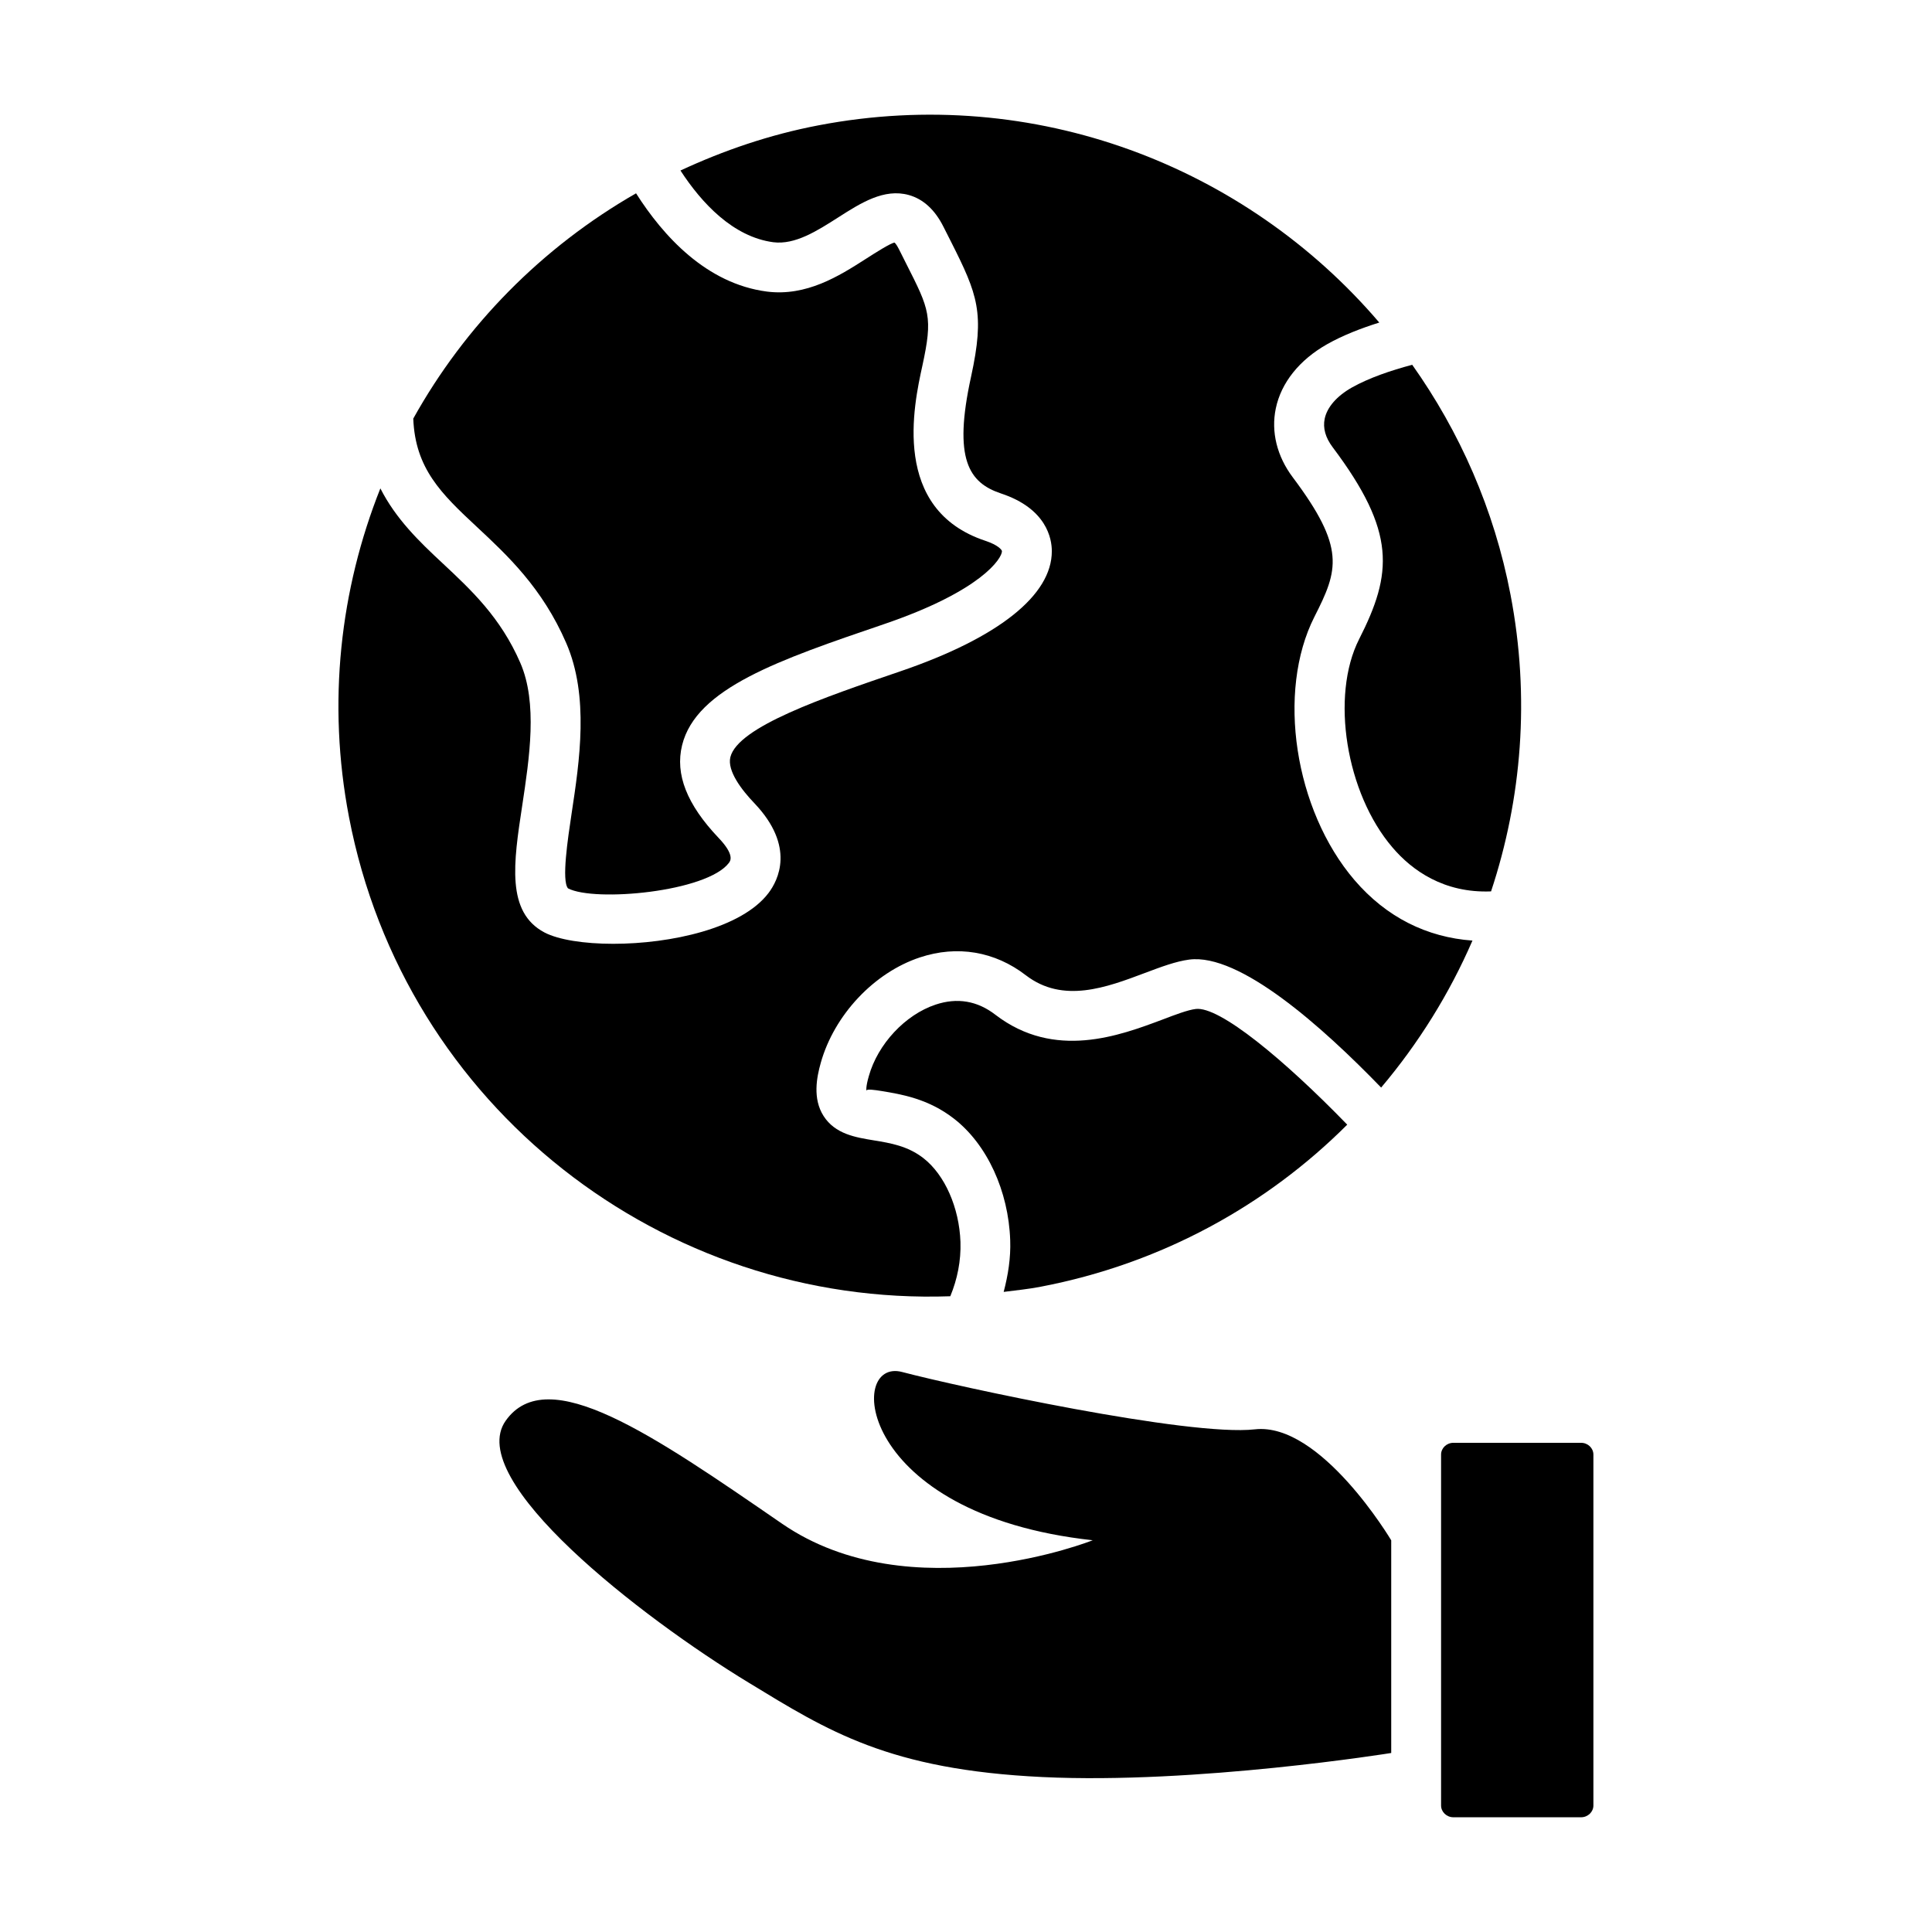
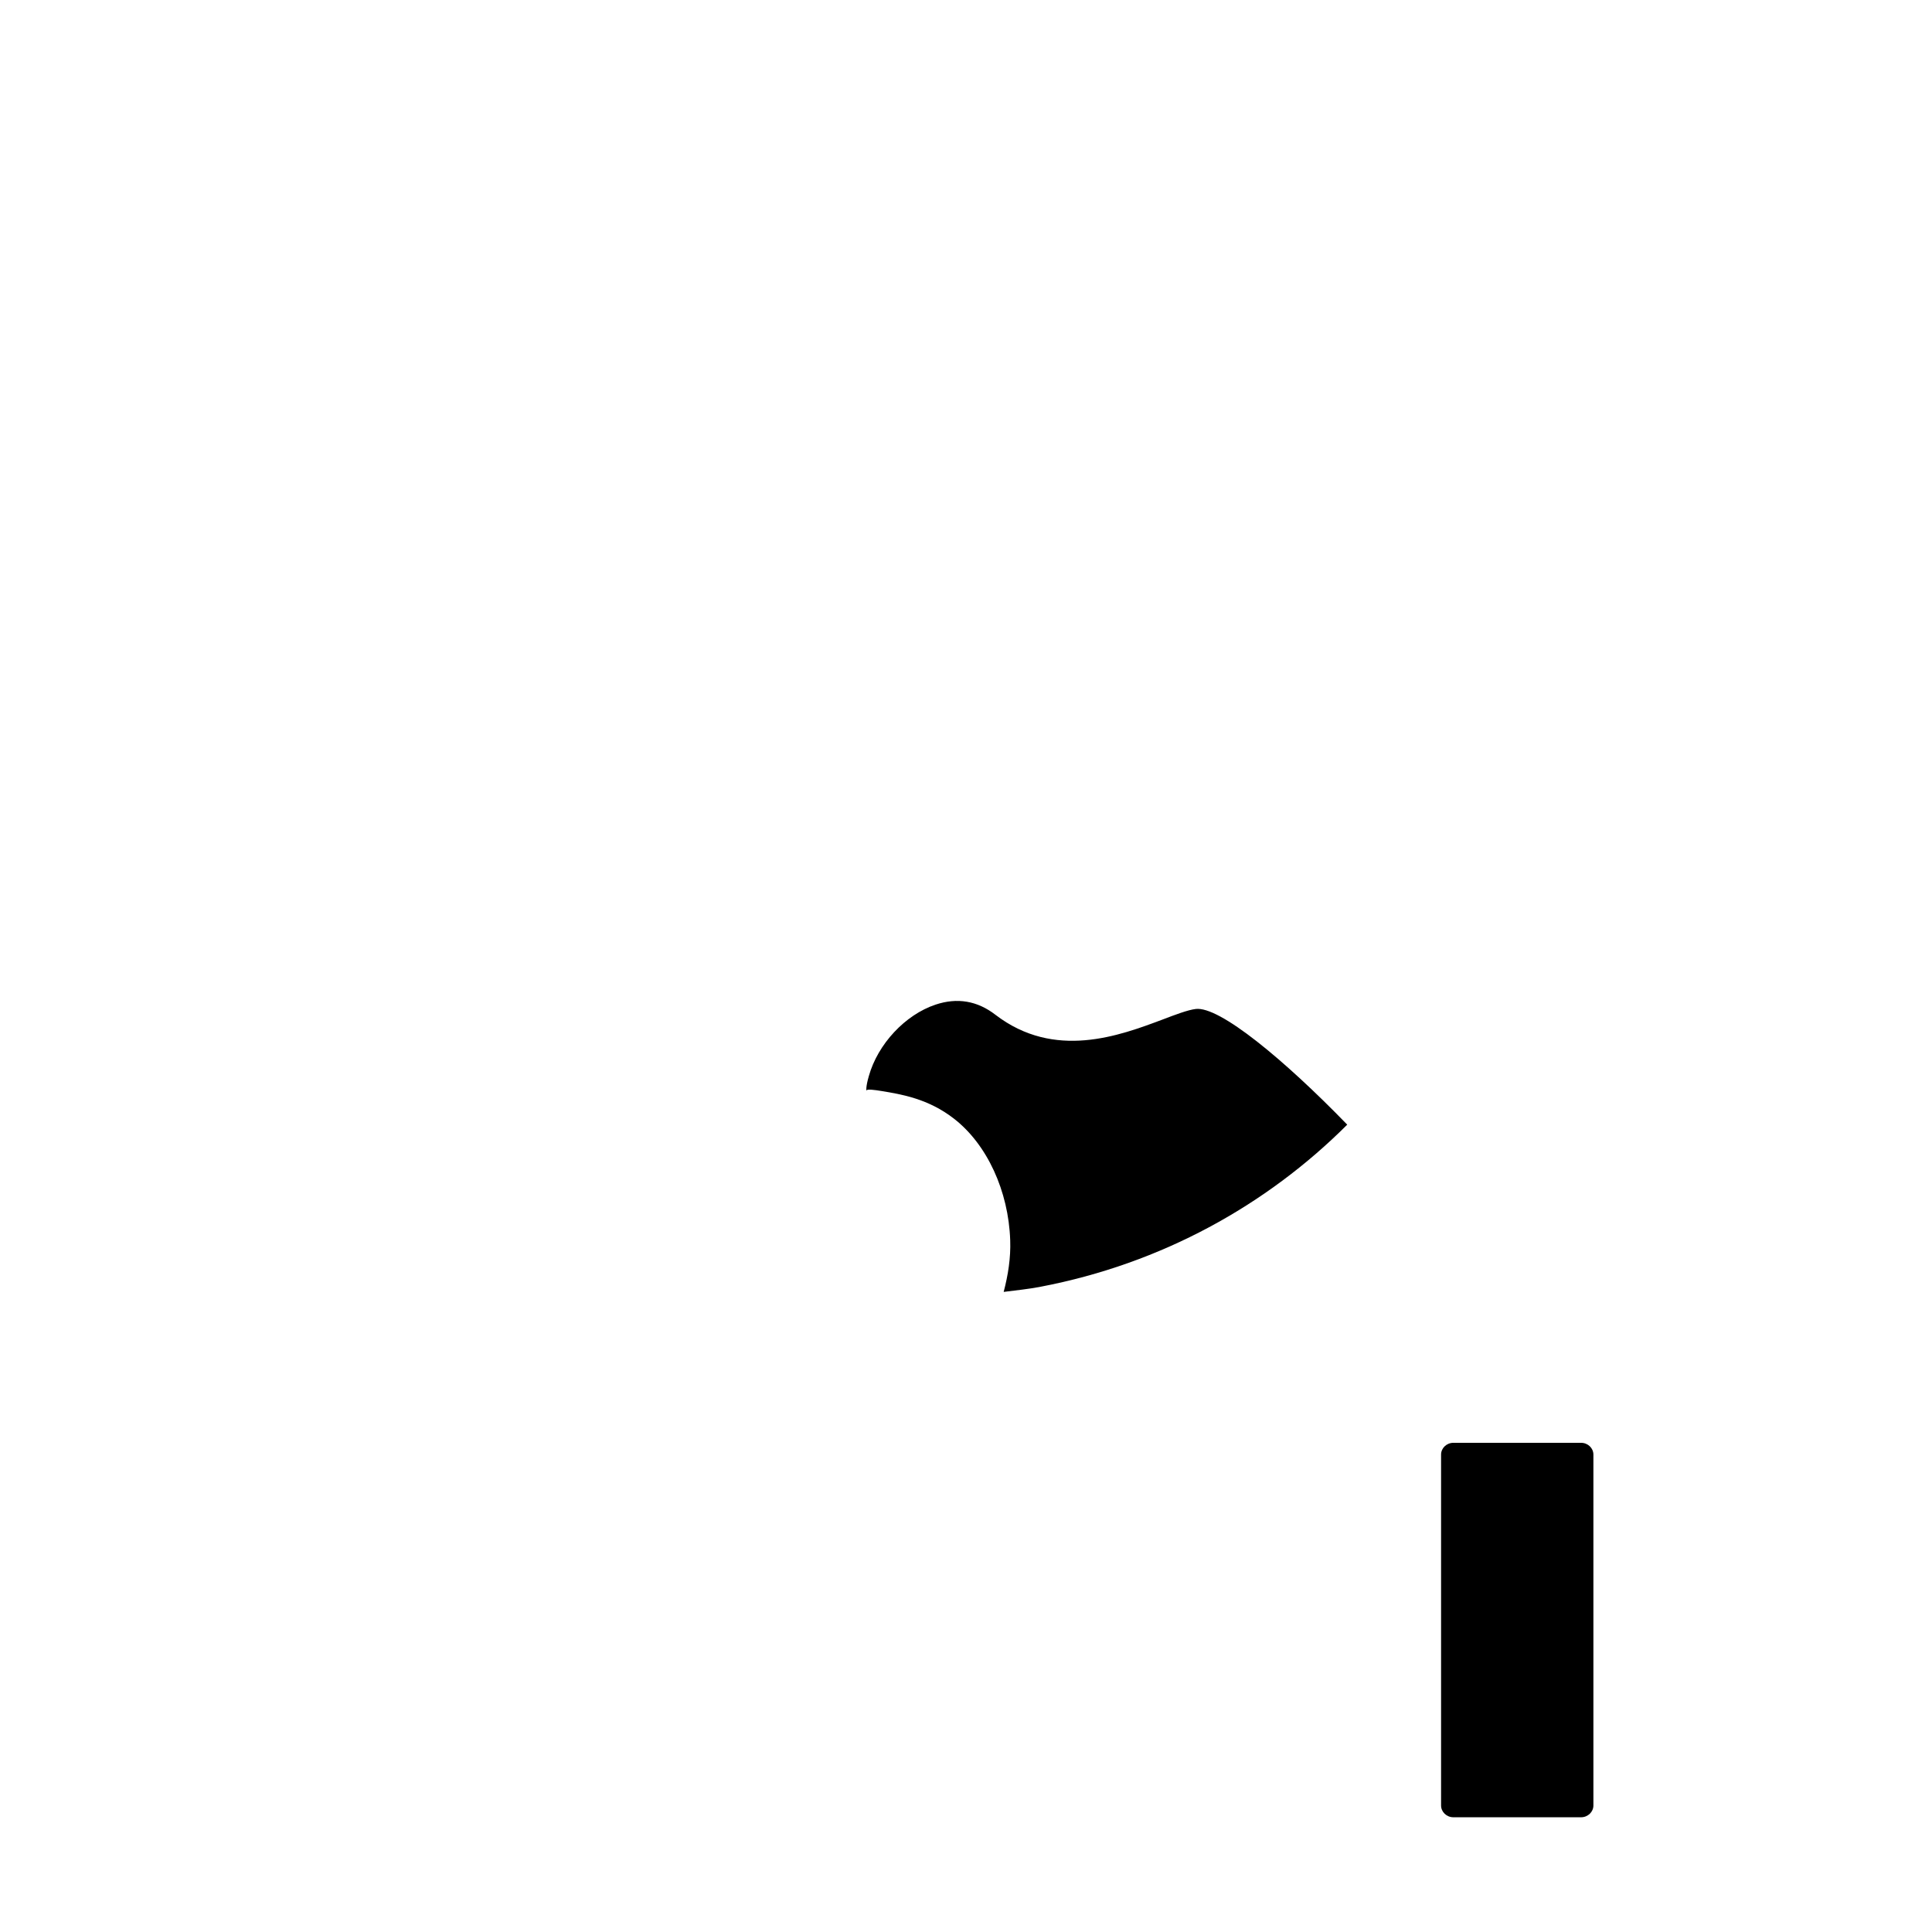
<svg xmlns="http://www.w3.org/2000/svg" fill="#000000" width="800px" height="800px" version="1.1" viewBox="144 144 512 512">
  <g>
-     <path d="m476.55 522.79c-17.461 1.969-78.672-11.289-93.457-15.191-14.77-3.938-12.234 37.723 50.492 44.586 0 0-48.129 19.129-82.34-4.394-34.195-23.539-62.172-42.965-73.242-27.27-11.035 15.68 35.816 52.035 64.426 69.414 20.988 12.785 37.062 23.051 77.824 25 40.762 1.953 92.434-6.375 92.434-6.375v-56.363c-0.004-0.012-18.676-31.375-36.137-29.406z" />
    <path d="m563.01 526.36h-33.852c-1.793 0-3.258 1.402-3.258 3.117v93c0 1.699 1.465 3.117 3.258 3.117h33.852c1.793 0 3.258-1.418 3.258-3.117v-93c0-1.715-1.461-3.117-3.258-3.117z" />
-     <path d="m270.33 283.59c8.156 7.606 17.398 16.215 23.727 30.828 6.125 14.09 3.527 31.285 1.434 45.105-1.008 6.707-2.707 17.902-0.961 19.902 7.039 3.684 36.84 0.961 42.652-6.769 0.379-0.52 1.574-2.094-2.785-6.644-8.375-8.832-11.523-16.832-9.637-24.512 3.715-15.129 25.68-22.609 53.484-32.086 26.008-8.863 31.285-17.508 31.285-19.332 0-0.363-1.039-1.652-4.41-2.769-25.016-8.297-18.973-35.945-16.688-46.352 2.832-13.02 1.906-14.879-4.219-26.969l-2-3.984c-0.691-1.387-1.148-1.715-1.148-1.715-0.992 0.094-5.055 2.676-7.731 4.394-6.957 4.457-15.617 9.918-26.105 8.582-16.043-2.094-27.488-14.738-34.668-26.039-24.984 14.328-45.328 35.062-59.039 59.703 0.512 13.242 7.457 19.949 16.809 28.656z" />
-     <path d="m495.06 254.95c-0.52 2.473 0.188 5.023 2.125 7.59 16.863 22.449 15.871 33.395 6.977 50.883-7.59 15.004-3.481 40.777 8.863 55.168 5.164 6.062 13.617 12.137 26.121 11.637 8.141-24.547 10.375-51.406 5.164-78.594-4.344-22.719-13.508-43.25-26.055-60.961-5.652 1.496-11.477 3.481-16.012 6.031-3.988 2.262-6.539 5.207-7.184 8.246z" />
    <path d="m419.87 484.98c31.945-6.125 59.766-21.555 81.16-42.934-16.703-17.223-33.914-31.488-40.18-30.652-2.047 0.25-5.32 1.48-8.77 2.801-11.383 4.266-28.59 10.77-44.289-1.273-4.785-3.699-10.109-4.598-15.84-2.691-8.062 2.676-15.336 10.469-17.711 18.973-0.836 2.883-0.645 3.84-0.645 3.871-0.062-0.582 2.297-0.219 4.047 0.062 5.242 0.867 12.391 2.031 19.207 7.352 8.738 6.801 14.422 19.145 14.863 32.18 0.172 4.723-0.566 9.258-1.73 13.699 3.305-0.426 6.598-0.742 9.887-1.387z" />
-     <path d="m395.84 487.52c1.875-4.551 2.852-9.383 2.691-14.391-0.316-9.086-4.156-17.805-9.809-22.199-4.156-3.242-8.738-4-13.16-4.723-4.816-0.789-10.234-1.652-13.305-6.453-2.945-4.613-1.828-10.266-0.738-14.121 3.574-12.676 14.121-23.898 26.277-27.914 9.871-3.273 19.852-1.605 28.086 4.754 9.84 7.543 21.348 3.211 31.535-0.629 4.394-1.652 8.188-3.07 11.746-3.543 13.352-1.73 35.203 17.742 50.852 33.914 9.902-11.715 18.074-24.828 24.199-38.949-12.027-0.867-22.781-6.141-31.27-16.043-15.918-18.609-20.672-49.91-10.613-69.762 6.328-12.438 8.328-18.23-5.746-36.984-4.188-5.574-5.777-12.059-4.488-18.23 1.418-6.832 6.266-12.879 13.617-17.035 4.125-2.332 8.941-4.203 13.809-5.731-35.359-41.406-91.27-63.242-148.59-52.27-12.973 2.473-25.16 6.66-36.605 11.98 5.621 8.629 13.934 17.586 24.609 19.004 5.777 0.723 11.586-2.992 17.254-6.613 5.934-3.793 12.09-7.715 18.641-5.902 3.84 1.07 6.941 3.906 9.211 8.453l1.984 3.922c7.102 14.09 8.988 18.895 5.32 35.754-4.832 21.996-0.52 28.148 7.934 30.969 12.121 4.016 13.461 12.012 13.461 15.273 0.047 11.699-14.234 23.035-40.258 31.898-20.105 6.863-42.934 14.641-44.934 22.719-0.867 3.621 2.977 8.66 6.391 12.219 10.91 11.477 6.25 20.422 3.746 23.742-7.102 9.43-26.008 13.492-41.172 13.492-7.746 0-14.516-1.07-18.23-3.008-10.172-5.383-8.203-18.438-5.902-33.551 1.938-12.801 4.125-27.27-0.488-37.879-5.227-12.074-13.051-19.348-20.609-26.418-6.219-5.777-12.391-11.762-16.484-19.836-10.645 26.75-14.137 56.742-8.312 87.113 14.746 76.941 83.422 129.67 159.36 126.98z" />
  </g>
</svg>